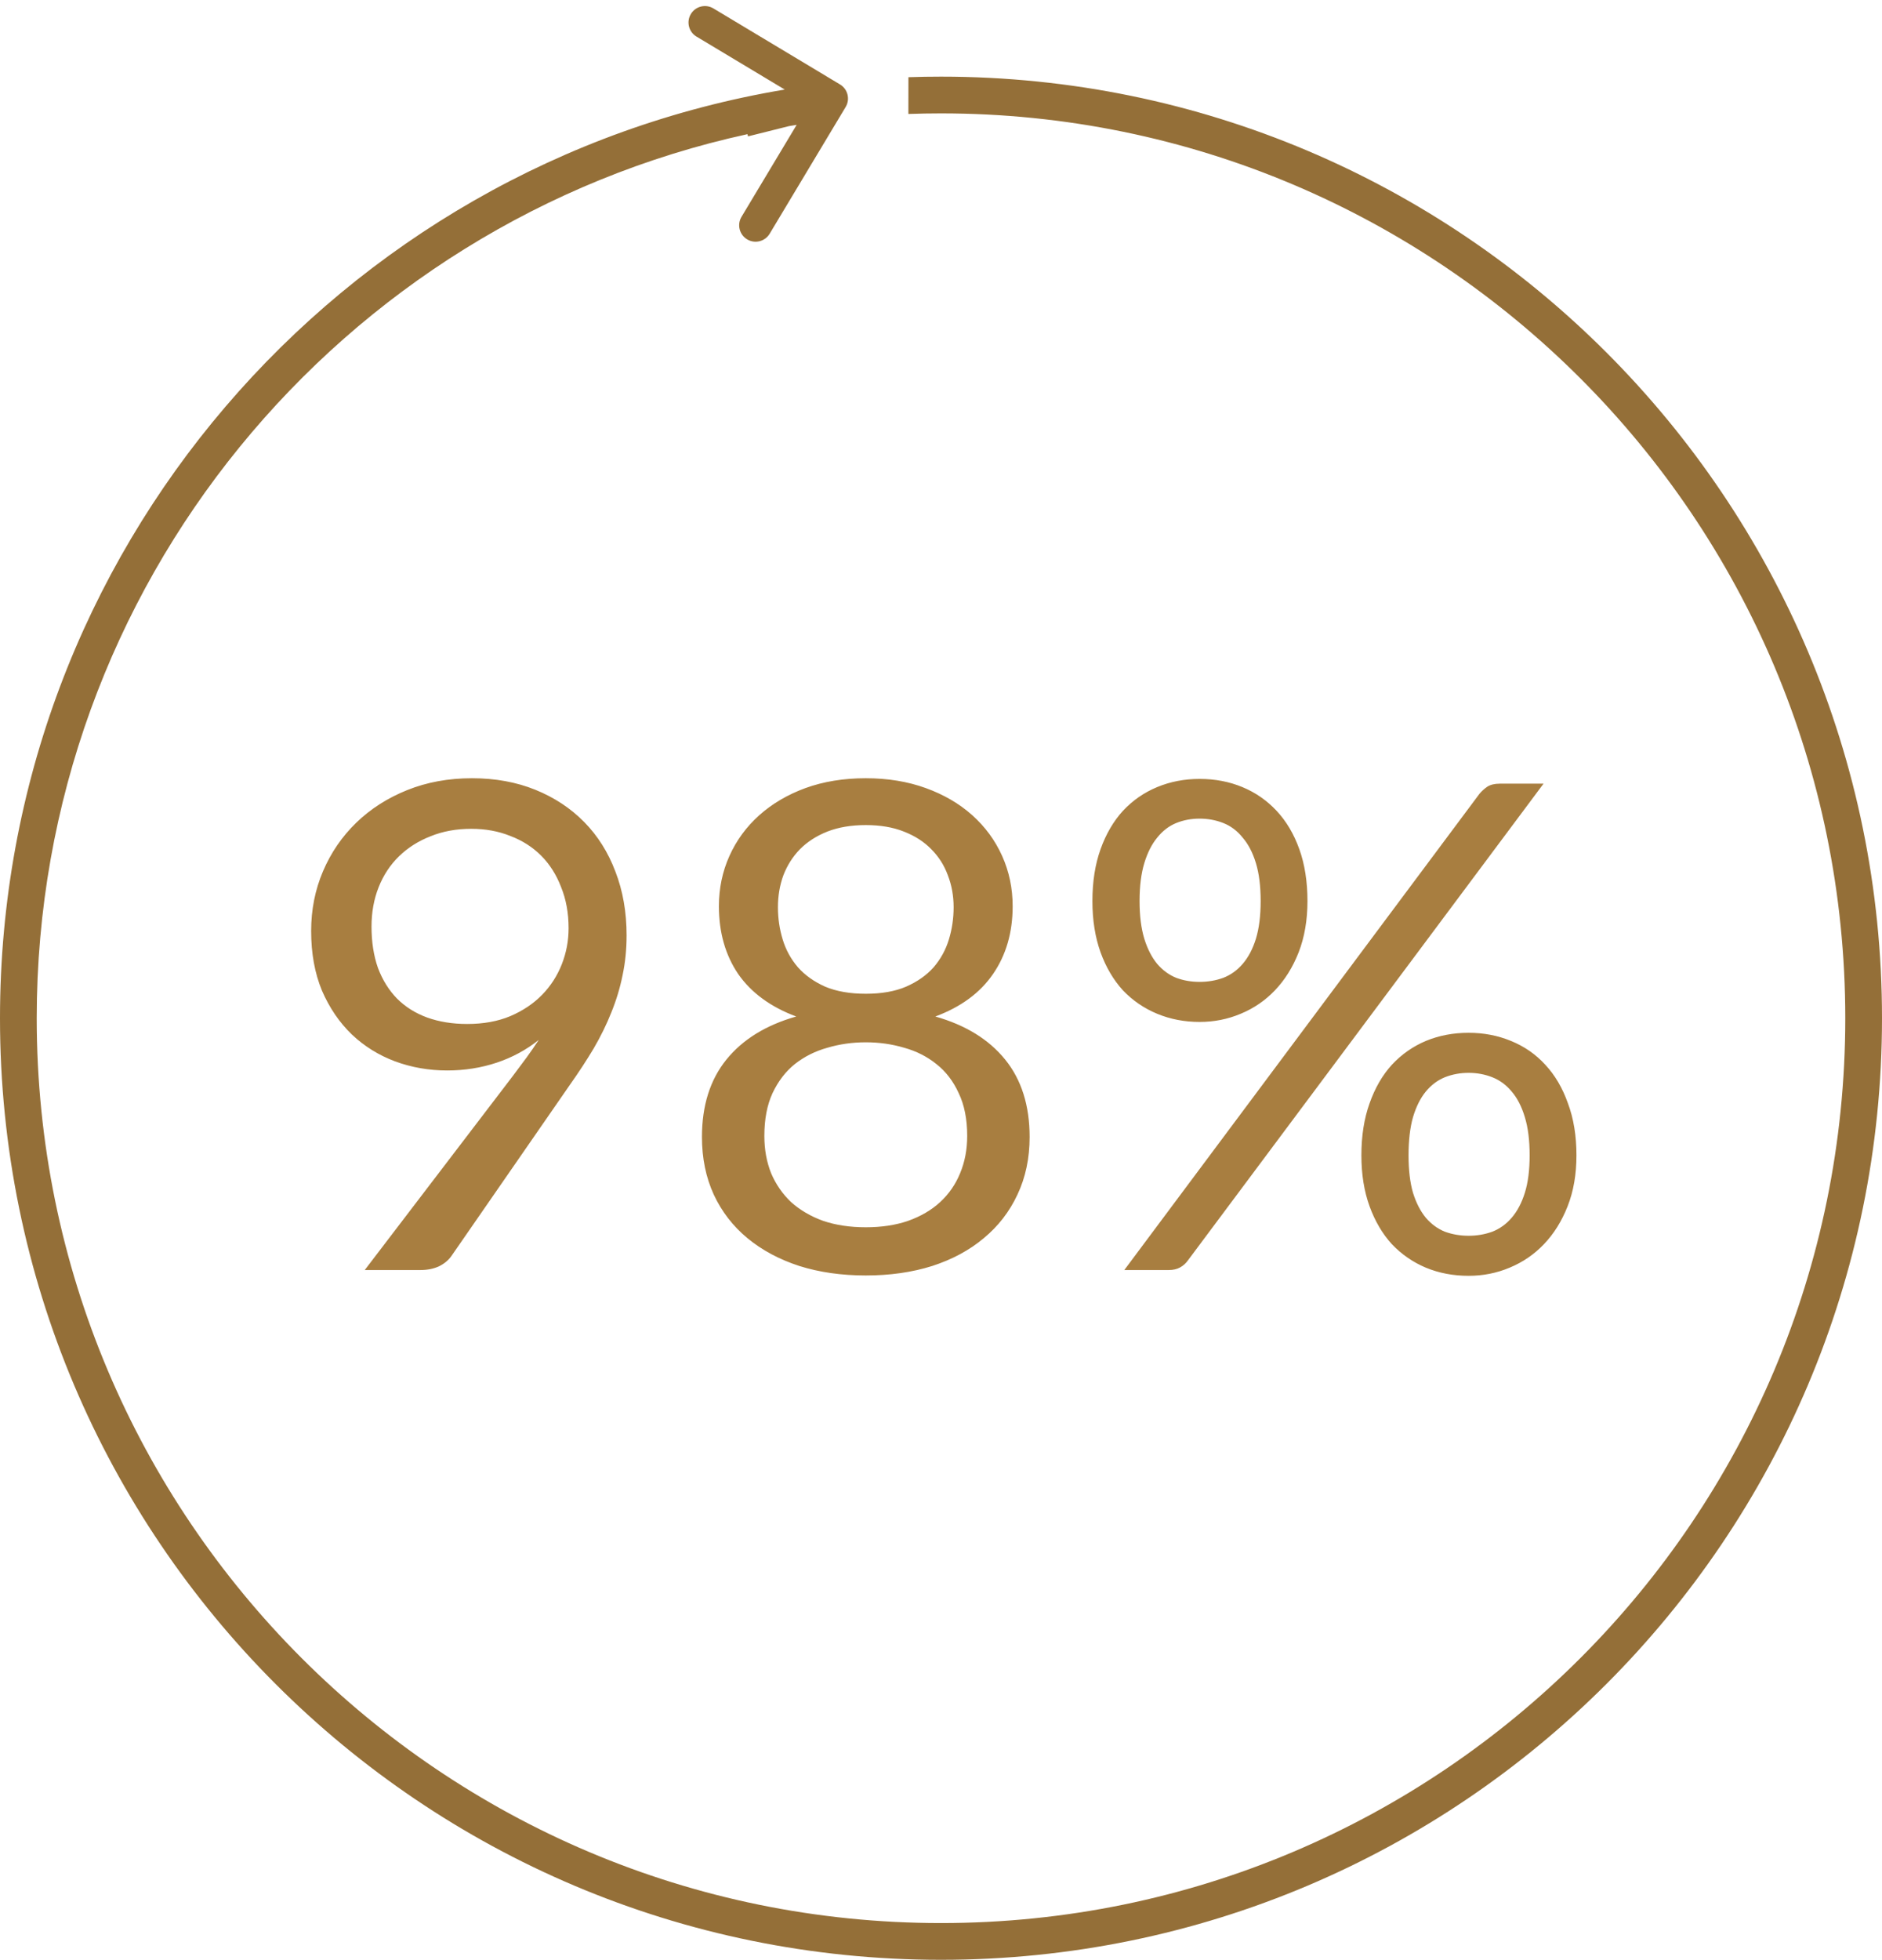
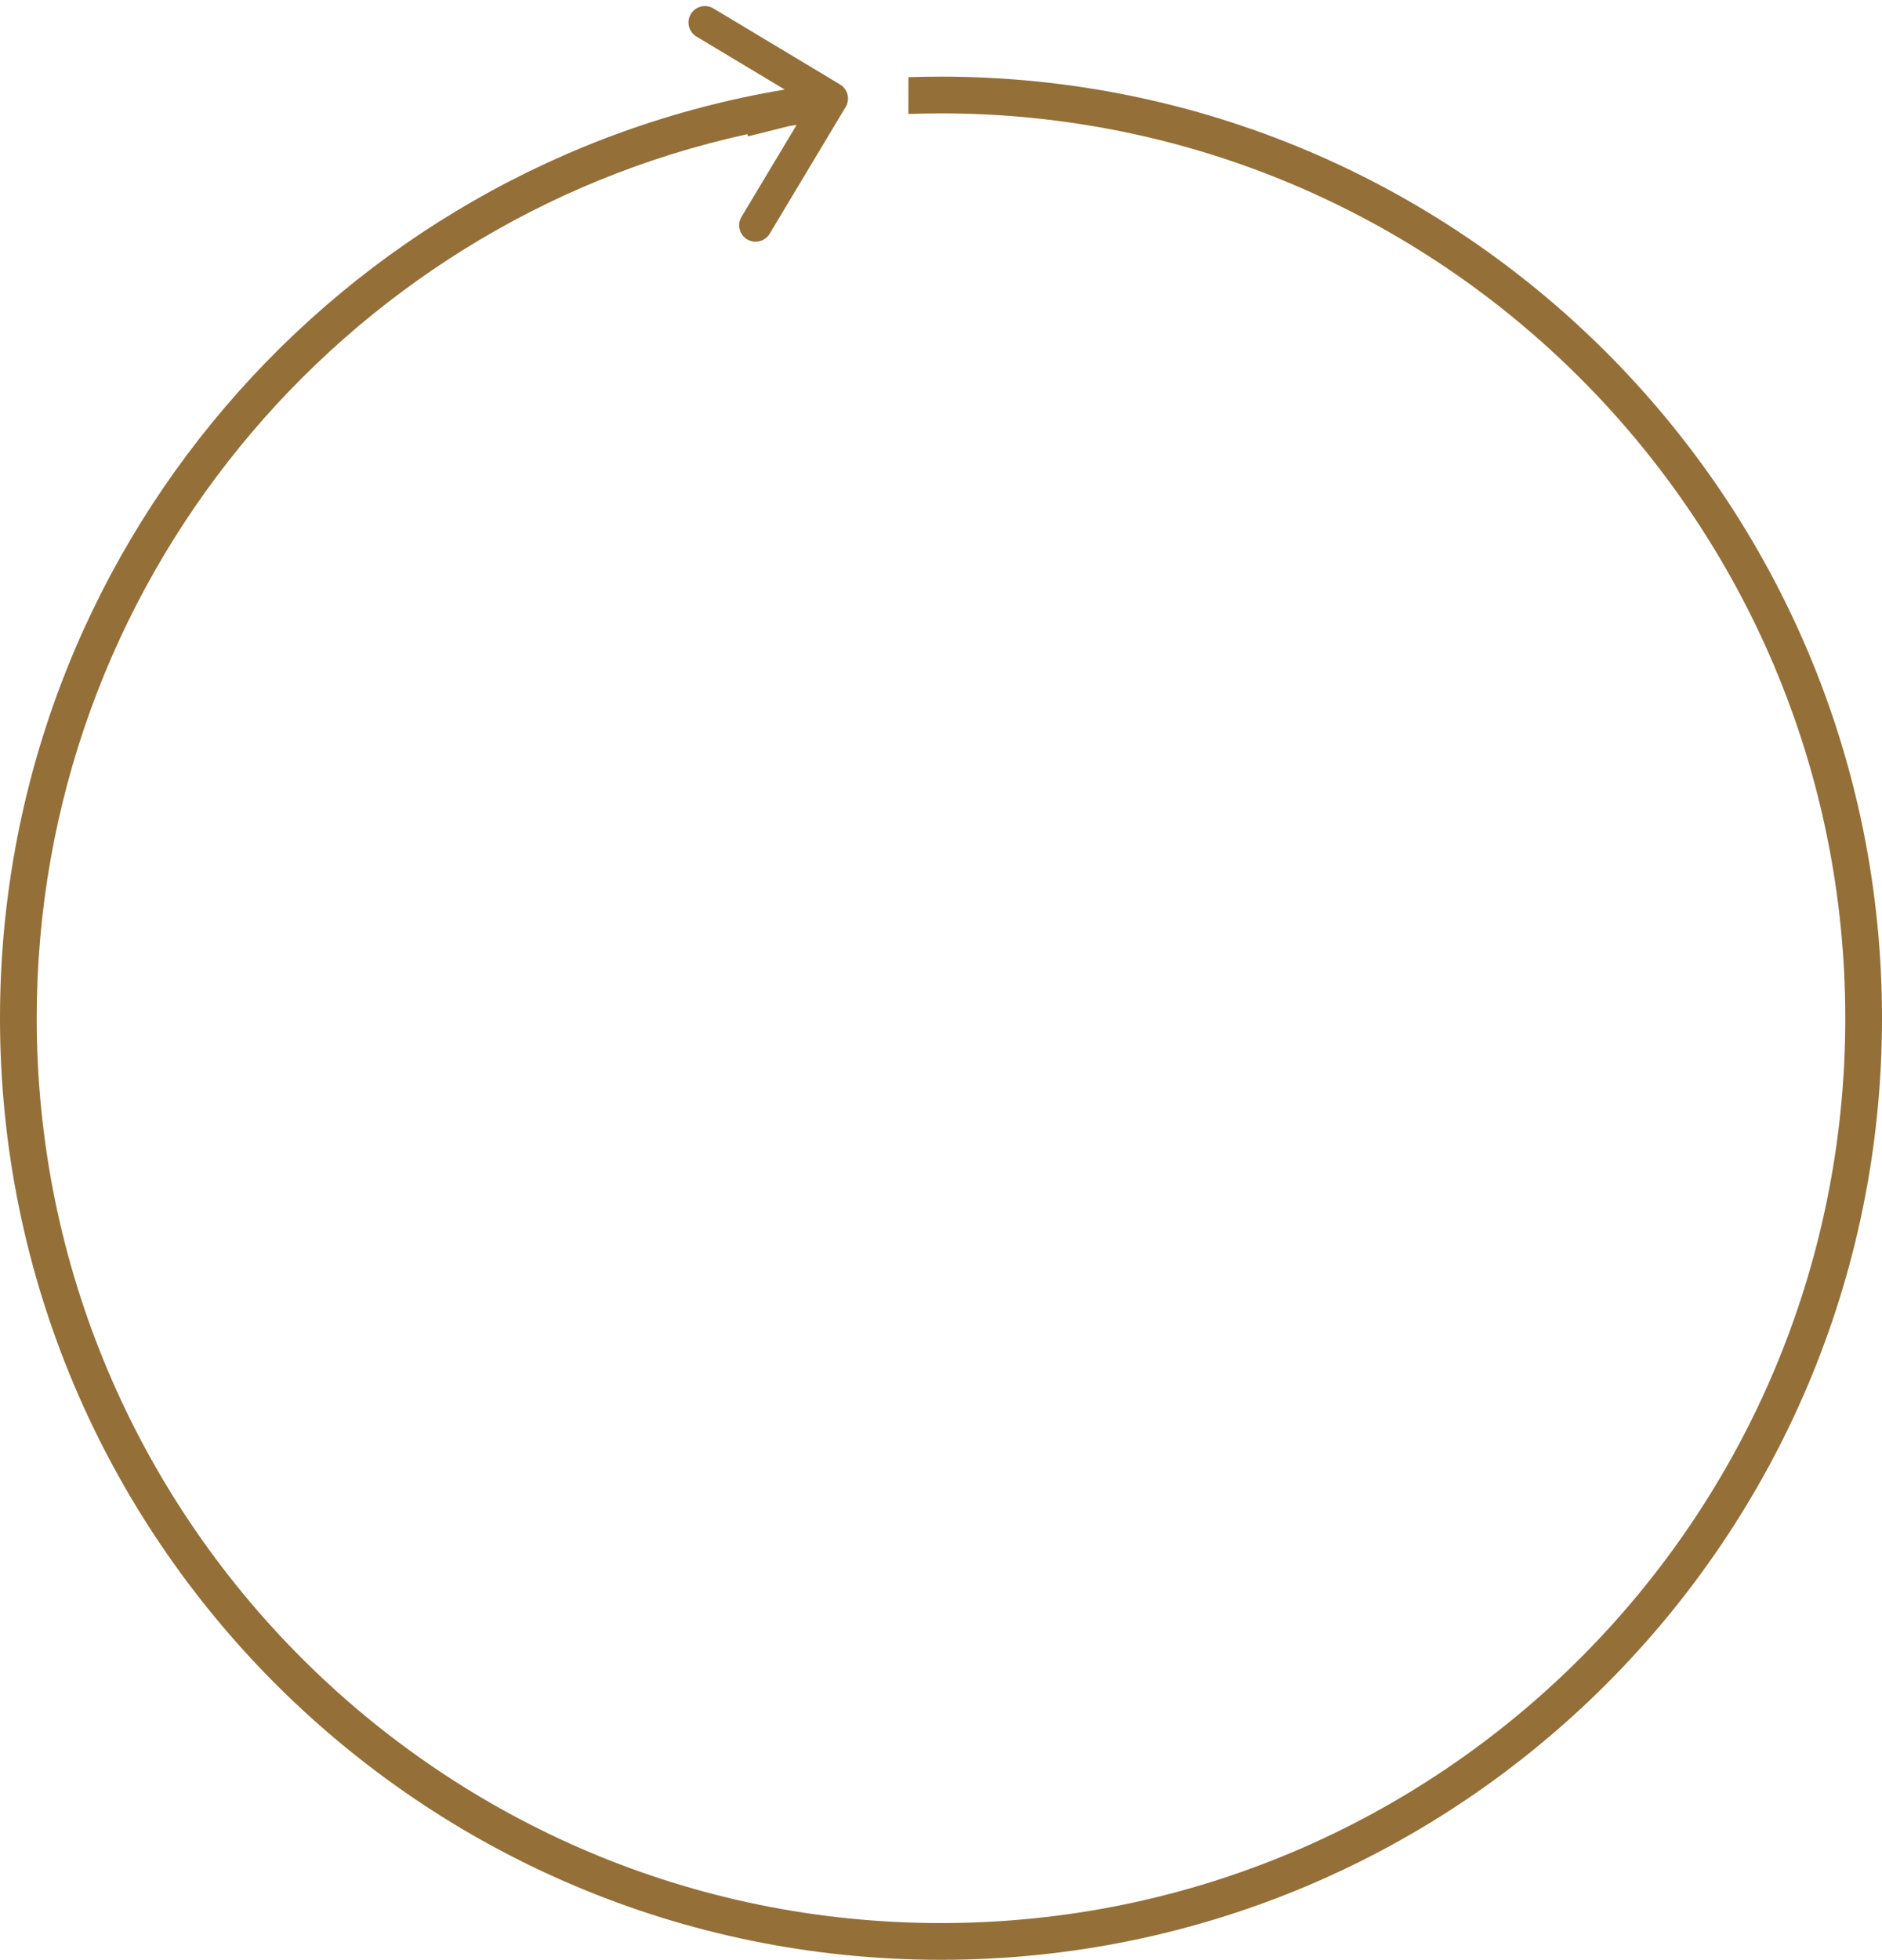
<svg xmlns="http://www.w3.org/2000/svg" width="172" height="179" viewBox="0 0 172 179" fill="none">
-   <path d="M33.954 84.628C33.954 86.033 34.15 87.294 34.543 88.41C34.956 89.505 35.535 90.435 36.279 91.2C37.043 91.965 37.963 92.543 39.038 92.936C40.133 93.329 41.352 93.525 42.696 93.525C44.184 93.525 45.496 93.287 46.633 92.812C47.79 92.316 48.761 91.665 49.547 90.859C50.332 90.053 50.931 89.123 51.345 88.069C51.758 87.015 51.965 85.92 51.965 84.783C51.965 83.398 51.737 82.148 51.283 81.032C50.849 79.895 50.239 78.934 49.454 78.149C48.668 77.364 47.728 76.764 46.633 76.351C45.558 75.917 44.37 75.7 43.068 75.7C41.704 75.7 40.464 75.927 39.348 76.382C38.232 76.816 37.271 77.426 36.465 78.211C35.659 78.996 35.039 79.937 34.605 81.032C34.171 82.127 33.954 83.326 33.954 84.628ZM46.85 98.299C47.304 97.7 47.728 97.131 48.121 96.594C48.513 96.057 48.885 95.519 49.237 94.982C48.1 95.891 46.819 96.584 45.393 97.059C43.967 97.534 42.458 97.772 40.867 97.772C39.193 97.772 37.601 97.493 36.093 96.935C34.605 96.377 33.292 95.561 32.156 94.486C31.019 93.391 30.11 92.058 29.428 90.487C28.766 88.896 28.436 87.077 28.436 85.031C28.436 83.088 28.797 81.27 29.521 79.575C30.244 77.88 31.257 76.403 32.559 75.142C33.861 73.881 35.411 72.889 37.209 72.166C39.007 71.443 40.98 71.081 43.13 71.081C45.258 71.081 47.191 71.432 48.927 72.135C50.663 72.838 52.151 73.819 53.391 75.08C54.631 76.341 55.581 77.849 56.243 79.606C56.925 81.363 57.266 83.305 57.266 85.434C57.266 86.715 57.142 87.935 56.894 89.092C56.666 90.229 56.325 91.355 55.871 92.471C55.437 93.566 54.899 94.662 54.259 95.757C53.618 96.832 52.895 97.937 52.089 99.074L41.27 114.698C41.001 115.091 40.619 115.411 40.123 115.659C39.627 115.886 39.058 116 38.418 116H33.334L46.85 98.299ZM79.126 112.094C80.572 112.094 81.864 111.898 83.001 111.505C84.158 111.092 85.129 110.523 85.915 109.8C86.721 109.056 87.33 108.178 87.743 107.165C88.177 106.132 88.394 104.995 88.394 103.755C88.394 102.226 88.136 100.924 87.62 99.849C87.124 98.754 86.442 97.865 85.573 97.183C84.726 96.501 83.745 96.005 82.629 95.695C81.513 95.364 80.345 95.199 79.126 95.199C77.906 95.199 76.739 95.364 75.623 95.695C74.507 96.005 73.514 96.501 72.647 97.183C71.799 97.865 71.117 98.754 70.6 99.849C70.105 100.924 69.856 102.226 69.856 103.755C69.856 104.995 70.063 106.132 70.477 107.165C70.91 108.178 71.52 109.056 72.305 109.8C73.112 110.523 74.083 111.092 75.219 111.505C76.377 111.898 77.679 112.094 79.126 112.094ZM79.126 75.359C77.803 75.359 76.635 75.555 75.623 75.948C74.63 76.341 73.793 76.878 73.112 77.56C72.45 78.242 71.944 79.038 71.593 79.947C71.262 80.856 71.097 81.828 71.097 82.861C71.097 83.874 71.241 84.855 71.531 85.806C71.82 86.757 72.285 87.604 72.925 88.348C73.566 89.071 74.393 89.66 75.406 90.115C76.439 90.549 77.679 90.766 79.126 90.766C80.572 90.766 81.802 90.549 82.814 90.115C83.848 89.66 84.685 89.071 85.326 88.348C85.966 87.604 86.431 86.757 86.721 85.806C87.01 84.855 87.154 83.874 87.154 82.861C87.154 81.828 86.979 80.856 86.627 79.947C86.297 79.038 85.79 78.242 85.109 77.56C84.447 76.878 83.61 76.341 82.597 75.948C81.606 75.555 80.448 75.359 79.126 75.359ZM85.481 92.843C88.25 93.628 90.379 94.941 91.867 96.78C93.355 98.619 94.099 100.975 94.099 103.848C94.099 105.791 93.727 107.547 92.983 109.118C92.259 110.668 91.236 111.991 89.913 113.086C88.612 114.181 87.041 115.029 85.201 115.628C83.362 116.207 81.337 116.496 79.126 116.496C76.914 116.496 74.889 116.207 73.049 115.628C71.21 115.029 69.629 114.181 68.306 113.086C66.984 111.991 65.961 110.668 65.237 109.118C64.514 107.547 64.153 105.791 64.153 103.848C64.153 100.975 64.897 98.619 66.385 96.78C67.873 94.941 70.001 93.628 72.77 92.843C70.435 91.975 68.668 90.683 67.469 88.968C66.291 87.232 65.703 85.165 65.703 82.768C65.703 81.135 66.023 79.606 66.663 78.18C67.304 76.754 68.213 75.514 69.391 74.46C70.57 73.406 71.975 72.579 73.608 71.98C75.261 71.381 77.1 71.081 79.126 71.081C81.13 71.081 82.959 71.381 84.612 71.98C86.266 72.579 87.681 73.406 88.859 74.46C90.037 75.514 90.947 76.754 91.588 78.18C92.228 79.606 92.549 81.135 92.549 82.768C92.549 85.165 91.949 87.232 90.751 88.968C89.573 90.683 87.816 91.975 85.481 92.843ZM119.492 82.303C119.492 84.039 119.224 85.599 118.686 86.984C118.149 88.348 117.426 89.505 116.516 90.456C115.628 91.386 114.584 92.099 113.385 92.595C112.207 93.091 110.957 93.339 109.634 93.339C108.25 93.339 106.958 93.091 105.759 92.595C104.561 92.099 103.517 91.386 102.628 90.456C101.76 89.505 101.078 88.348 100.582 86.984C100.086 85.599 99.838 84.039 99.838 82.303C99.838 80.526 100.086 78.945 100.582 77.56C101.078 76.175 101.76 75.008 102.628 74.057C103.517 73.106 104.561 72.383 105.759 71.887C106.958 71.391 108.25 71.143 109.634 71.143C111.04 71.143 112.342 71.391 113.54 71.887C114.739 72.383 115.783 73.106 116.671 74.057C117.56 75.008 118.252 76.175 118.748 77.56C119.244 78.945 119.492 80.526 119.492 82.303ZM115.214 82.303C115.214 80.939 115.07 79.782 114.78 78.831C114.491 77.88 114.088 77.105 113.571 76.506C113.075 75.886 112.486 75.442 111.804 75.173C111.122 74.904 110.399 74.77 109.634 74.77C108.87 74.77 108.157 74.904 107.495 75.173C106.834 75.442 106.255 75.886 105.759 76.506C105.263 77.105 104.871 77.88 104.581 78.831C104.292 79.782 104.147 80.939 104.147 82.303C104.147 83.646 104.292 84.793 104.581 85.744C104.871 86.674 105.263 87.439 105.759 88.038C106.255 88.617 106.834 89.04 107.495 89.309C108.157 89.557 108.87 89.681 109.634 89.681C110.399 89.681 111.122 89.557 111.804 89.309C112.486 89.04 113.075 88.617 113.571 88.038C114.088 87.439 114.491 86.674 114.78 85.744C115.07 84.793 115.214 83.646 115.214 82.303ZM135.209 72.507C135.416 72.259 135.654 72.042 135.922 71.856C136.212 71.67 136.594 71.577 137.069 71.577H141.068L108.58 115.101C108.394 115.37 108.157 115.587 107.867 115.752C107.578 115.917 107.227 116 106.813 116H102.752L135.209 72.507ZM144.075 105.522C144.075 107.258 143.807 108.808 143.269 110.172C142.732 111.536 142.009 112.693 141.099 113.644C140.211 114.574 139.167 115.287 137.968 115.783C136.79 116.279 135.54 116.527 134.217 116.527C132.812 116.527 131.51 116.279 130.311 115.783C129.133 115.287 128.1 114.574 127.211 113.644C126.343 112.693 125.661 111.536 125.165 110.172C124.669 108.808 124.421 107.258 124.421 105.522C124.421 103.745 124.669 102.164 125.165 100.779C125.661 99.374 126.343 98.196 127.211 97.245C128.1 96.294 129.133 95.571 130.311 95.075C131.51 94.579 132.812 94.331 134.217 94.331C135.602 94.331 136.894 94.579 138.092 95.075C139.312 95.571 140.355 96.294 141.223 97.245C142.112 98.196 142.804 99.374 143.3 100.779C143.817 102.164 144.075 103.745 144.075 105.522ZM139.797 105.522C139.797 104.158 139.653 103.001 139.363 102.05C139.074 101.079 138.671 100.293 138.154 99.694C137.658 99.095 137.069 98.661 136.387 98.392C135.705 98.123 134.982 97.989 134.217 97.989C133.453 97.989 132.729 98.123 132.047 98.392C131.386 98.661 130.807 99.095 130.311 99.694C129.815 100.293 129.423 101.079 129.133 102.05C128.865 103.001 128.73 104.158 128.73 105.522C128.73 106.865 128.865 108.002 129.133 108.932C129.423 109.862 129.815 110.627 130.311 111.226C130.807 111.805 131.386 112.228 132.047 112.497C132.729 112.745 133.453 112.869 134.217 112.869C134.982 112.869 135.705 112.745 136.387 112.497C137.069 112.228 137.658 111.805 138.154 111.226C138.671 110.627 139.074 109.862 139.363 108.932C139.653 108.002 139.797 106.865 139.797 105.522Z" fill="#A87E40" />
-   <path fill-rule="evenodd" clip-rule="evenodd" d="M76.772 7.714L65.196 0.768C64.485 0.342 63.564 0.572 63.138 1.283C62.711 1.993 62.942 2.914 63.652 3.341L71.719 8.18C31.019 14.983 0 50.369 0 93C0 140.496 38.504 179 86 179C133.496 179 172 140.496 172 93C172 45.504 133.496 7 86 7C85.004 7 84.011 7.017 83.023 7.051L83.019 10.409C84.008 10.374 85.002 10.356 86 10.356C131.643 10.356 168.644 47.357 168.644 93C168.644 138.643 131.643 175.644 86 175.644C40.357 175.644 3.356 138.643 3.356 93C3.356 53.428 31.169 20.352 68.313 12.253L68.364 12.455L72.114 11.518C72.346 11.479 72.577 11.44 72.809 11.403L67.768 19.804C67.342 20.515 67.572 21.436 68.283 21.862C68.993 22.289 69.914 22.058 70.341 21.348L77.286 9.772C77.713 9.061 77.482 8.14 76.772 7.714Z" fill="#946F38" />
+   <path fill-rule="evenodd" clip-rule="evenodd" d="M76.772 7.714L65.196 0.768C64.485 0.342 63.564 0.572 63.138 1.283C62.711 1.993 62.942 2.914 63.652 3.341L71.719 8.18C31.019 14.983 0 50.369 0 93C0 140.496 38.504 179 86 179C133.496 179 172 140.496 172 93C172 45.504 133.496 7 86 7C85.004 7 84.011 7.017 83.023 7.051L83.019 10.409C84.008 10.374 85.002 10.356 86 10.356C131.643 10.356 168.644 47.357 168.644 93C168.644 138.643 131.643 175.644 86 175.644C40.357 175.644 3.356 138.643 3.356 93C3.356 53.428 31.169 20.352 68.313 12.253L68.364 12.455L72.114 11.518C72.346 11.479 72.577 11.44 72.809 11.403L67.768 19.804C67.342 20.515 67.572 21.436 68.283 21.862C68.993 22.289 69.914 22.058 70.341 21.348L77.286 9.772C77.713 9.061 77.482 8.14 76.772 7.714" fill="#946F38" />
</svg>